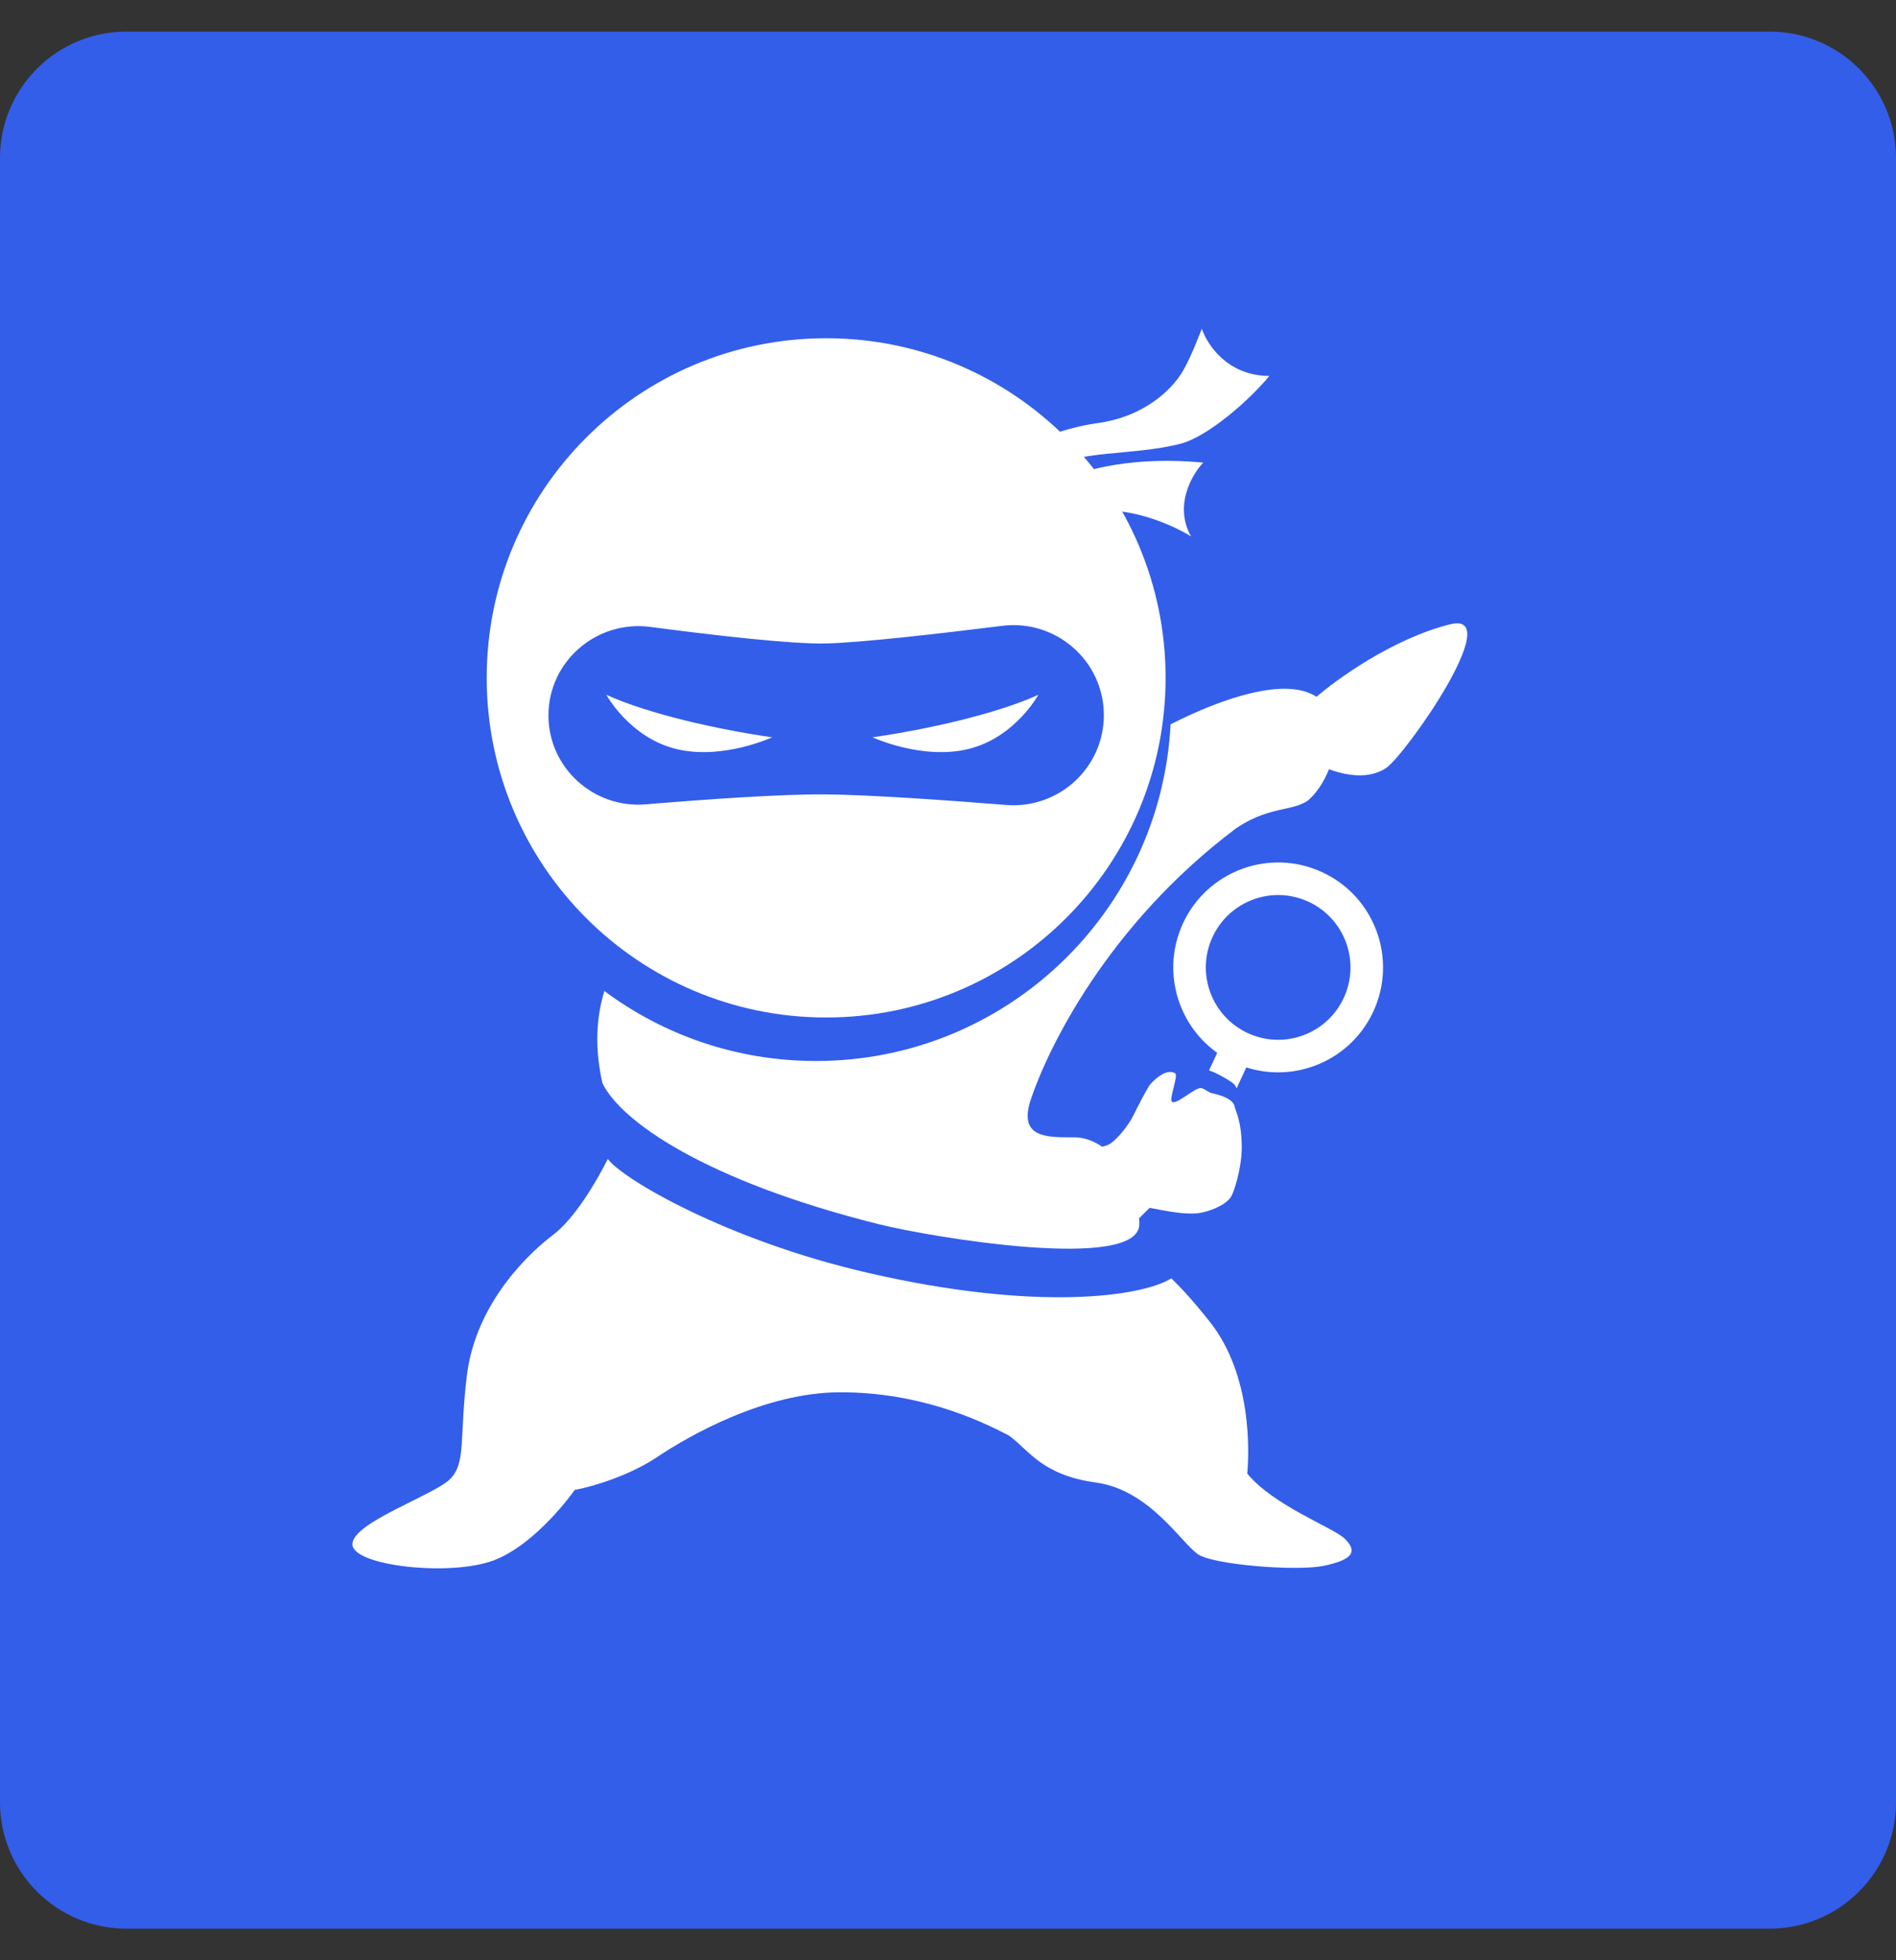
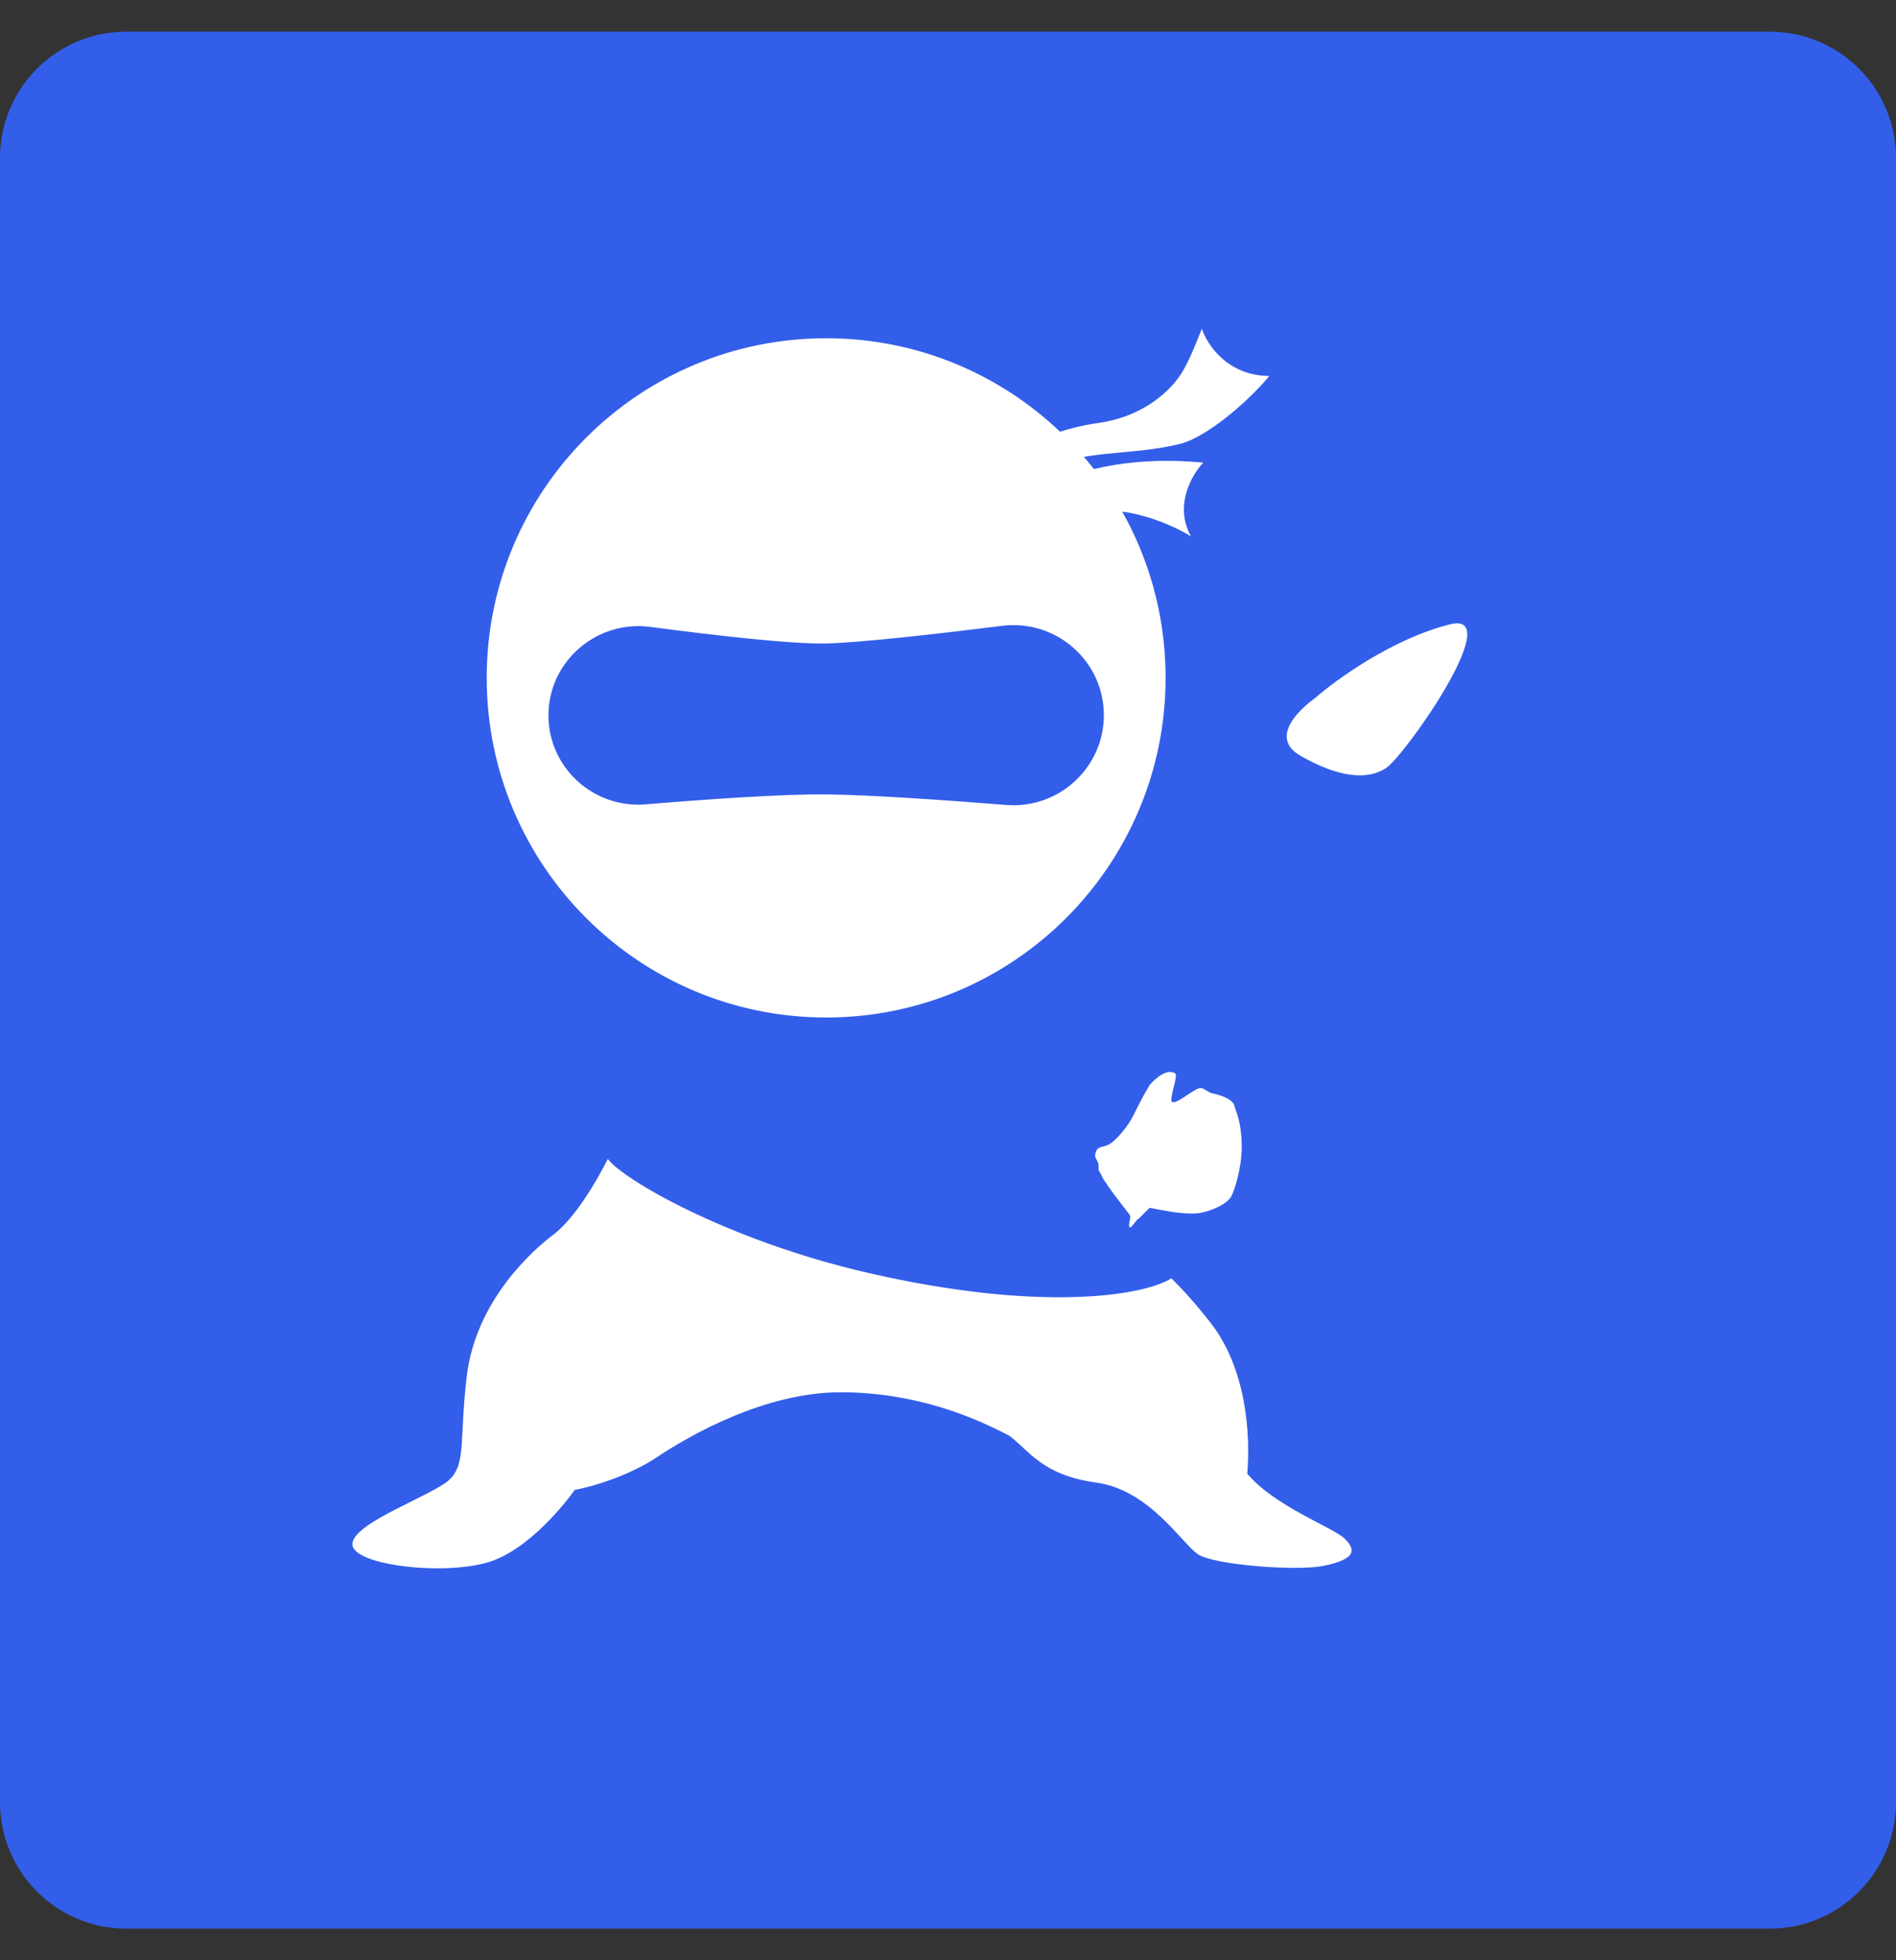
<svg xmlns="http://www.w3.org/2000/svg" width="30" height="31" viewBox="0 0 30 31" fill="none">
  <rect x="0" y="0" width="30" height="31" fill="#333333" stroke="none" />
  <path d="M28 0.5H2C0.895 0.5 0 1.395 0 2.5V28.5C0 29.605 0.895 30.5 2 30.5H28C29.105 30.5 30 29.605 30 28.5V2.5C30 1.395 29.105 0.5 28 0.5Z" fill="#335EEA" />
-   <path fill-rule="evenodd" clip-rule="evenodd" d="M20.706 14.261C20.133 13.995 19.452 14.244 19.186 14.817C18.92 15.39 19.169 16.071 19.742 16.337C20.315 16.603 20.996 16.355 21.262 15.781C21.528 15.208 21.279 14.528 20.706 14.261ZM18.719 14.6C19.105 13.769 20.092 13.408 20.923 13.794C21.754 14.18 22.115 15.167 21.729 15.998C21.343 16.829 20.356 17.19 19.525 16.804C18.694 16.418 18.333 15.431 18.719 14.6Z" fill="white" />
  <path d="M13.736 20.13C16.43 20.75 18.076 20.502 18.534 20.216C18.648 20.33 18.829 20.507 19.142 20.902C19.821 21.76 19.763 22.99 19.735 23.305C20.164 23.82 21.104 24.16 21.279 24.335C21.451 24.506 21.468 24.657 20.936 24.764C20.507 24.849 19.22 24.748 18.962 24.584C18.705 24.421 18.198 23.562 17.34 23.445C16.482 23.327 16.282 22.933 15.967 22.704C15.424 22.418 14.5 22.018 13.299 22.018C12.098 22.018 10.904 22.704 10.389 23.048C9.978 23.322 9.409 23.505 9.094 23.562C9.094 23.562 8.494 24.421 7.807 24.678C7.121 24.935 5.576 24.764 5.576 24.421C5.576 24.077 6.863 23.648 7.121 23.391C7.378 23.133 7.267 22.751 7.386 21.761C7.531 20.557 8.444 19.76 8.751 19.529C9.094 19.272 9.446 18.671 9.617 18.328C9.846 18.643 11.497 19.615 13.736 20.13Z" fill="white" />
-   <path fill-rule="evenodd" clip-rule="evenodd" d="M19.785 16.741C19.845 16.612 19.788 16.459 19.66 16.399C19.531 16.339 19.378 16.395 19.318 16.524L19.131 16.926C19.146 16.934 19.16 16.941 19.173 16.944C19.22 16.955 19.493 17.1 19.535 17.155C19.549 17.173 19.559 17.191 19.567 17.21L19.785 16.741Z" fill="white" />
-   <path fill-rule="evenodd" clip-rule="evenodd" d="M9.563 15.672C9.436 16.083 9.406 16.572 9.532 17.128C9.818 17.728 11.155 18.672 13.901 19.359C14.759 19.573 18.027 20.114 18.027 19.359C18.027 18.604 17.512 17.986 16.998 17.986C16.986 17.986 16.975 17.986 16.964 17.986C16.545 17.986 16.111 17.987 16.311 17.385C16.569 16.613 17.505 14.639 19.564 13.095C19.867 12.893 20.11 12.839 20.313 12.794C20.455 12.763 20.578 12.736 20.688 12.665C21.109 12.322 21.443 11.224 20.688 10.949C20.156 10.756 19.238 11.09 18.522 11.455C18.369 14.421 15.916 16.779 12.912 16.779C11.657 16.779 10.498 16.368 9.563 15.672Z" fill="white" />
  <path fill-rule="evenodd" clip-rule="evenodd" d="M13.072 16.091C16.038 16.091 18.443 13.686 18.443 10.72C18.443 7.753 16.038 5.349 13.072 5.349C10.106 5.349 7.701 7.753 7.701 10.72C7.701 13.686 10.106 16.091 13.072 16.091ZM10.288 9.914C9.439 9.803 8.678 10.459 8.678 11.314C8.678 12.142 9.393 12.789 10.218 12.72C11.183 12.64 12.373 12.556 13.072 12.563C13.77 12.57 14.957 12.653 15.921 12.73C16.751 12.796 17.466 12.143 17.466 11.31C17.466 10.452 16.709 9.791 15.858 9.897C14.841 10.024 13.618 10.163 13.072 10.176C12.526 10.189 11.305 10.048 10.288 9.914Z" fill="white" />
-   <path d="M12.218 11.66C11.364 11.538 10.265 11.293 9.594 10.988C9.594 10.988 9.96 11.66 10.692 11.843C11.425 12.026 12.218 11.66 12.218 11.66Z" fill="white" />
-   <path d="M13.805 11.66C14.659 11.538 15.758 11.293 16.429 10.988C16.429 10.988 16.063 11.66 15.331 11.843C14.598 12.026 13.805 11.66 13.805 11.66Z" fill="white" />
  <path d="M17.369 6.691C16.826 6.766 16.367 6.971 16.205 7.064L16.593 7.437C16.981 7.111 17.921 7.213 18.678 7.018C19.13 6.901 19.809 6.287 20.084 5.945C19.425 5.945 19.098 5.448 19.017 5.199C18.969 5.308 18.822 5.721 18.667 5.945C18.473 6.225 18.048 6.598 17.369 6.691Z" fill="white" />
  <path d="M19.039 7.316C17.753 7.194 16.912 7.502 16.652 7.671L16.993 8.178C17.617 7.894 18.487 8.262 18.845 8.482C18.572 7.995 18.861 7.502 19.039 7.316Z" fill="white" />
  <path d="M22.944 9.873C22.038 10.099 21.14 10.747 20.804 11.043C20.804 11.043 19.978 11.609 20.578 11.953C21.179 12.296 21.632 12.342 21.93 12.147C22.229 11.953 23.85 9.647 22.944 9.873Z" fill="white" />
  <path d="M18.96 19.186C18.729 19.211 18.425 19.145 18.19 19.101L18.018 19.272C17.982 19.278 17.902 19.431 17.875 19.408C17.839 19.379 17.906 19.253 17.875 19.212L17.767 19.071C17.663 18.936 17.553 18.794 17.461 18.65C17.434 18.608 17.421 18.564 17.392 18.522C17.374 18.497 17.386 18.453 17.382 18.423C17.373 18.344 17.313 18.32 17.332 18.242C17.366 18.098 17.465 18.166 17.589 18.071C17.686 17.997 17.846 17.814 17.932 17.642C18.018 17.47 18.104 17.299 18.19 17.16C18.269 17.064 18.46 16.893 18.593 16.973C18.652 16.996 18.492 17.389 18.544 17.425C18.621 17.477 18.932 17.171 19.016 17.21C19.048 17.213 19.125 17.276 19.172 17.287C19.22 17.299 19.508 17.355 19.535 17.498C19.548 17.567 19.648 17.728 19.648 18.157C19.643 18.489 19.525 18.855 19.477 18.929C19.383 19.071 19.108 19.167 18.96 19.186Z" fill="white" />
</svg>